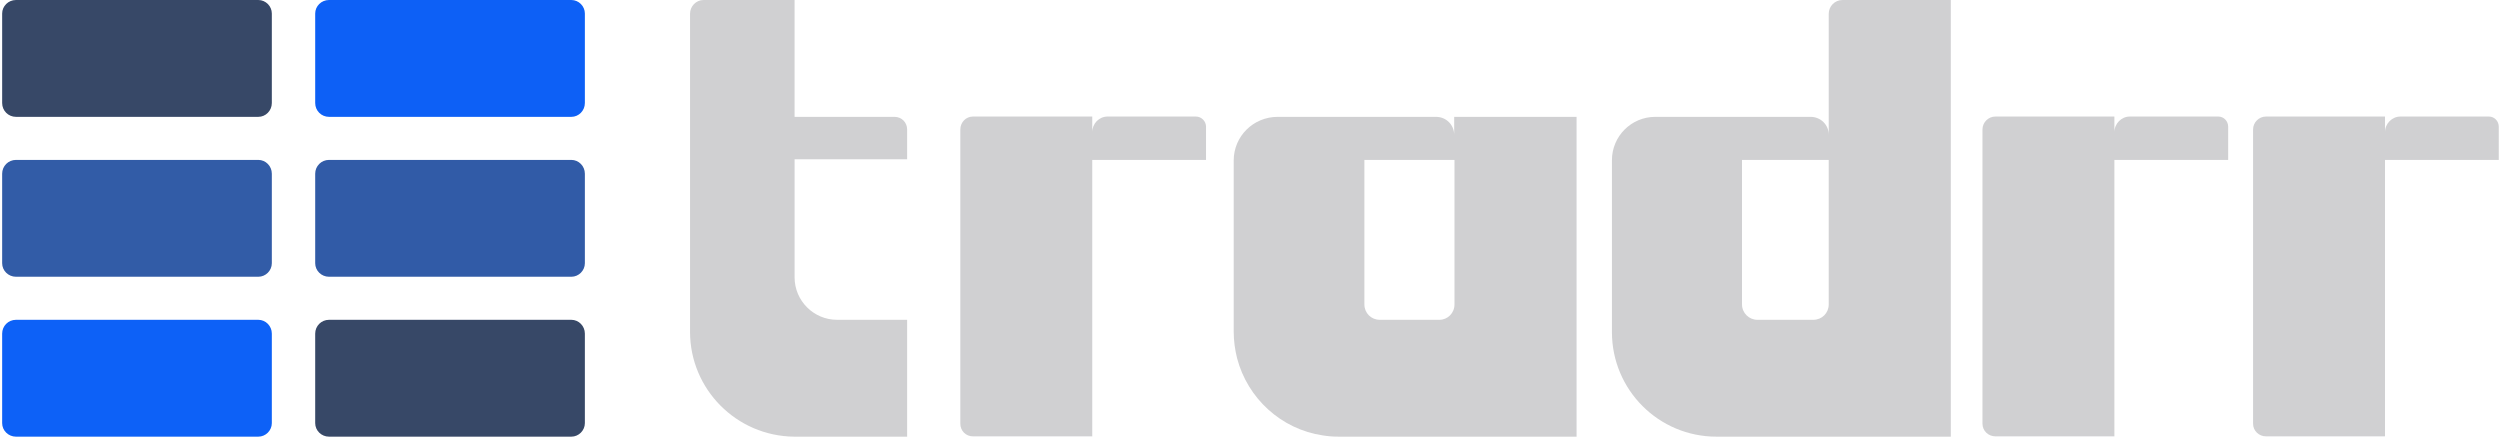
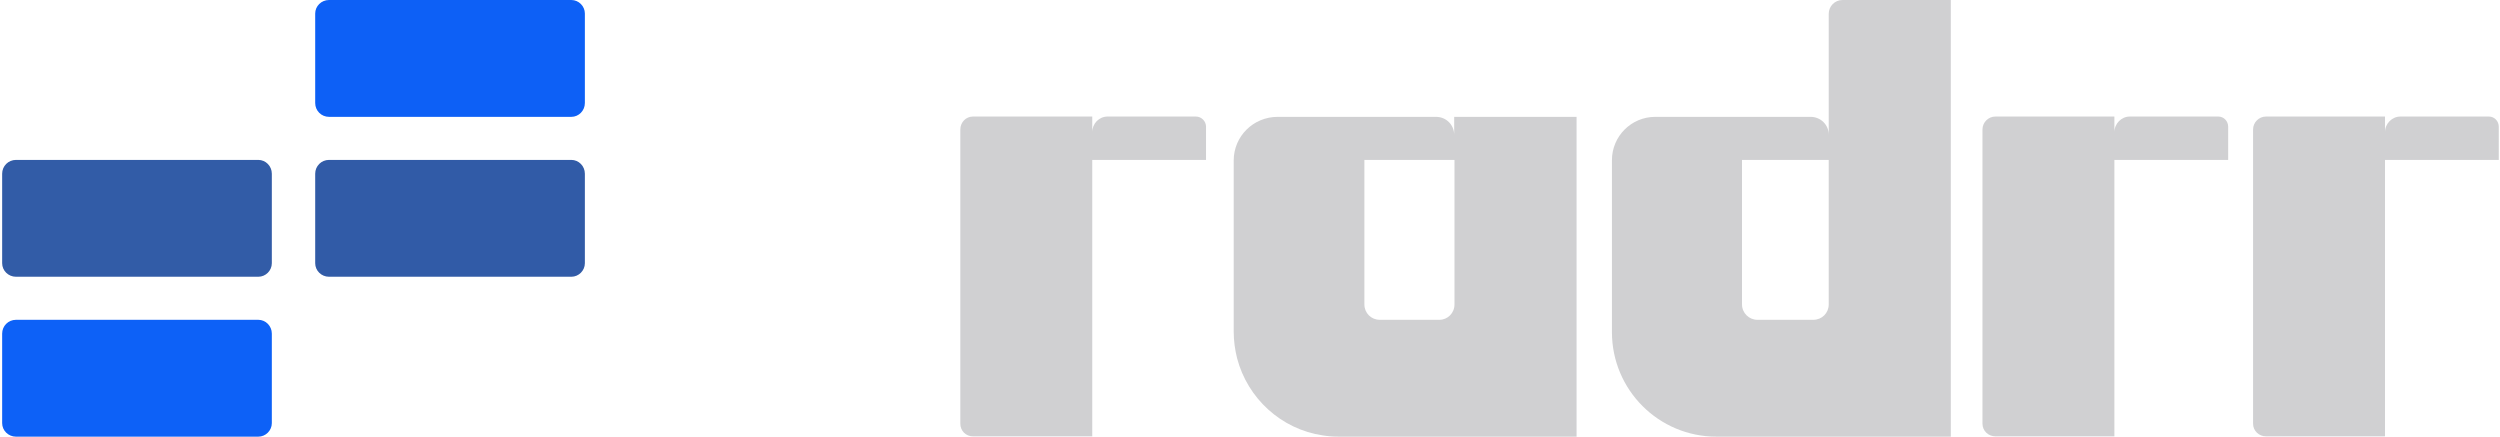
<svg xmlns="http://www.w3.org/2000/svg" version="1.2" viewBox="0 0 813 142" width="813" height="142">
  <title>Vector Smart Object-ai</title>
  <style>
		.s0 { fill: #374867 } 
		.s1 { fill: #0d60f6 } 
		.s2 { fill: #325ca7 } 
		.s3 { fill: #315ba7 } 
		.s4 { fill: #0d61f7 } 
		.s5 { fill: #d0d0d2 } 
	</style>
  <g id="Layer 1">
    <g id="&lt;Group&gt;">
      <g id="&lt;Group&gt;">
        <g id="&lt;Group&gt;">
-           <path id="&lt;Path&gt;" class="s0" d="m84 38h-78.8c-2.5 0-4.5-2-4.5-4.5v-29.1c0-2.4 2-4.4 4.5-4.4h78.8c2.4 0 4.4 2 4.4 4.4v29.1c0 2.5-2 4.5-4.4 4.5z" />
-         </g>
+           </g>
        <g id="&lt;Group&gt;">
          <path id="&lt;Path&gt;" class="s1" d="m185.8 38h-78.8c-2.5 0-4.5-2-4.5-4.5v-29.1c0-2.4 2-4.4 4.5-4.4h78.8c2.4 0 4.4 2 4.4 4.4v29.1c0 2.5-2 4.5-4.4 4.5z" />
        </g>
        <g id="&lt;Group&gt;">
          <path id="&lt;Path&gt;" class="s2" d="m84 90h-78.8c-2.5 0-4.5-2-4.5-4.4v-29.1c0-2.5 2-4.5 4.5-4.5h78.8c2.4 0 4.4 2 4.4 4.5v29.1c0 2.4-2 4.4-4.4 4.4z" />
        </g>
        <g id="&lt;Group&gt;">
          <path id="&lt;Path&gt;" class="s3" d="m185.8 90h-78.8c-2.5 0-4.5-2-4.5-4.4v-29.1c0-2.5 2-4.5 4.5-4.5h78.8c2.4 0 4.4 2 4.4 4.5v29.1c0 2.4-2 4.4-4.4 4.4z" />
        </g>
        <g id="&lt;Group&gt;">
          <path id="&lt;Path&gt;" class="s4" d="m84 142h-78.8c-2.5 0-4.5-2-4.5-4.4v-29.1c0-2.5 2-4.5 4.5-4.5h78.8c2.4 0 4.4 2 4.4 4.5v29.1c0 2.4-2 4.4-4.4 4.4z" />
        </g>
        <g id="&lt;Group&gt;">
-           <path id="&lt;Path&gt;" class="s0" d="m185.8 142h-78.8c-2.5 0-4.5-2-4.5-4.4v-29.1c0-2.5 2-4.5 4.5-4.5h78.8c2.4 0 4.4 2 4.4 4.5v29.1c0 2.4-2 4.4-4.4 4.4z" />
-         </g>
+           </g>
      </g>
-       <path id="&lt;Path&gt;" class="s5" d="m295 51.8v-9.7c0-2.3-1.8-4.1-4.1-4.1h-32.5v-38h-29.6c-2.4 0-4.4 2-4.4 4.5v103.4c0 18.7 15.1 33.9 33.8 34.1h36.8v-38h-22.8c-7.6 0-13.8-6.2-13.8-13.8v-38.4z" />
      <path id="&lt;Path&gt;" class="s5" d="m388.9 37.9h-28.7c-2.8 0-5 2.3-5 5.1v-5.1h-38.8c-2.3 0-4.1 1.9-4.1 4.2v95.7c0 2.3 1.8 4.1 4.1 4.1h38.8v-89.9h37v-10.8c0-1.8-1.5-3.3-3.3-3.3z" />
      <path id="&lt;Path&gt;" class="s5" d="m721.4 37.9h-28.8c-2.7 0-5 2.3-5 5.1v-5.1h-38.7c-2.3 0-4.2 1.9-4.2 4.2v95.7c0 2.3 1.9 4.1 4.2 4.1h38.7v-89.9h37v-10.8c0-1.8-1.4-3.3-3.2-3.3z" />
      <path id="&lt;Path&gt;" class="s5" d="m809.4 37.9h-28.8c-2.7 0-5 2.3-5 5.1v-5.1h-38.7c-2.3 0-4.2 1.9-4.2 4.2v95.7c0 2.3 1.9 4.1 4.2 4.1h38.7v-89.9h37v-10.8c0-1.8-1.4-3.3-3.2-3.3z" />
      <path id="&lt;Compound Path&gt;" fill-rule="evenodd" class="s5" d="m512.7 38v104h-2.4-74.9q-2.7 0-5.2-0.4c-13.6-2-24.5-12.1-27.9-25.1-0.7-2.8-1.1-5.7-1.1-8.7v-3.8-51.8c0-7.9 6.4-14.2 14.3-14.2h20.5 31c3.3 0 5.9 2.6 5.9 5.9v-5.9zm-39.7 14h-29.3v47c0 2.8 2.2 5 5 5h19.4c2.7 0 4.9-2.2 4.9-5z" />
      <path id="&lt;Compound Path&gt;" fill-rule="evenodd" class="s5" d="m634.4 0v142h-39.7-31.1-5.4c-18.8 0-34-15.2-34-34v-55.9c0-7.8 6.3-14.1 14.1-14.1h50.5c3.3 0 5.9 2.6 5.9 5.8v-39.3c0-2.5 2-4.5 4.5-4.5zm-39.7 99v-47h-28.2v47c0 2.8 2.3 5 5 5h18.2c2.8 0 5-2.2 5-5z" />
    </g>
  </g>
</svg>